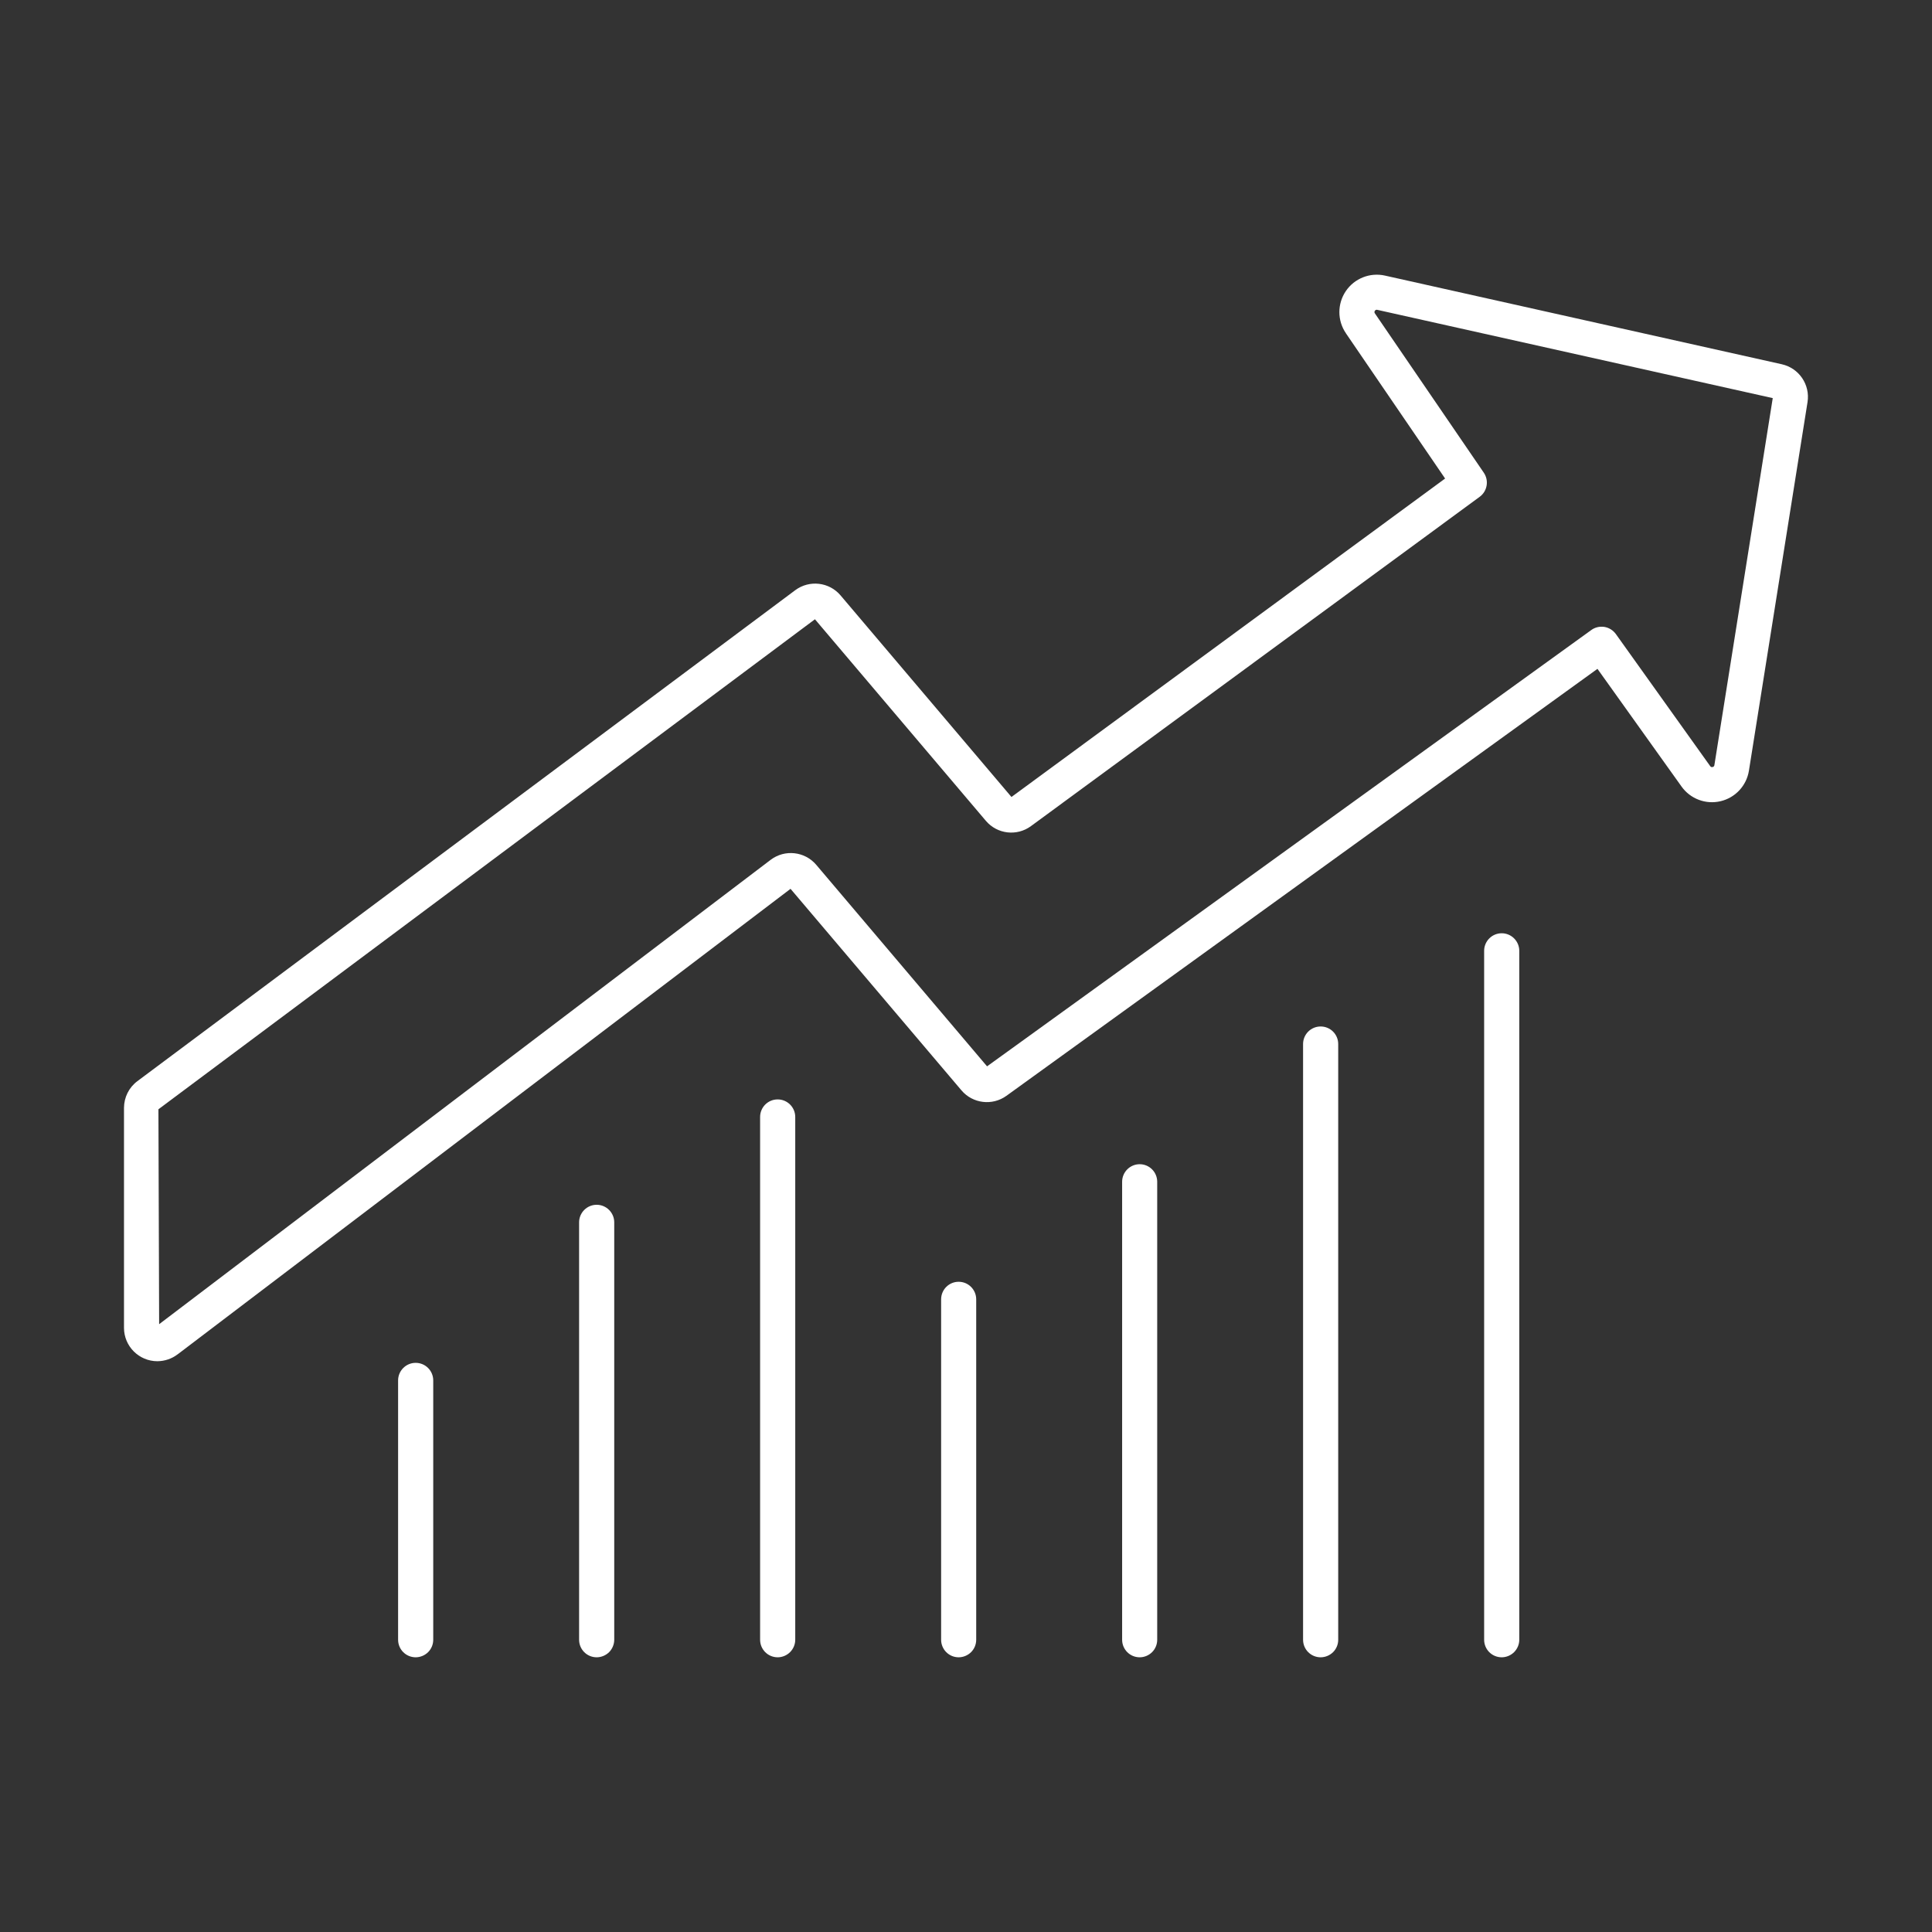
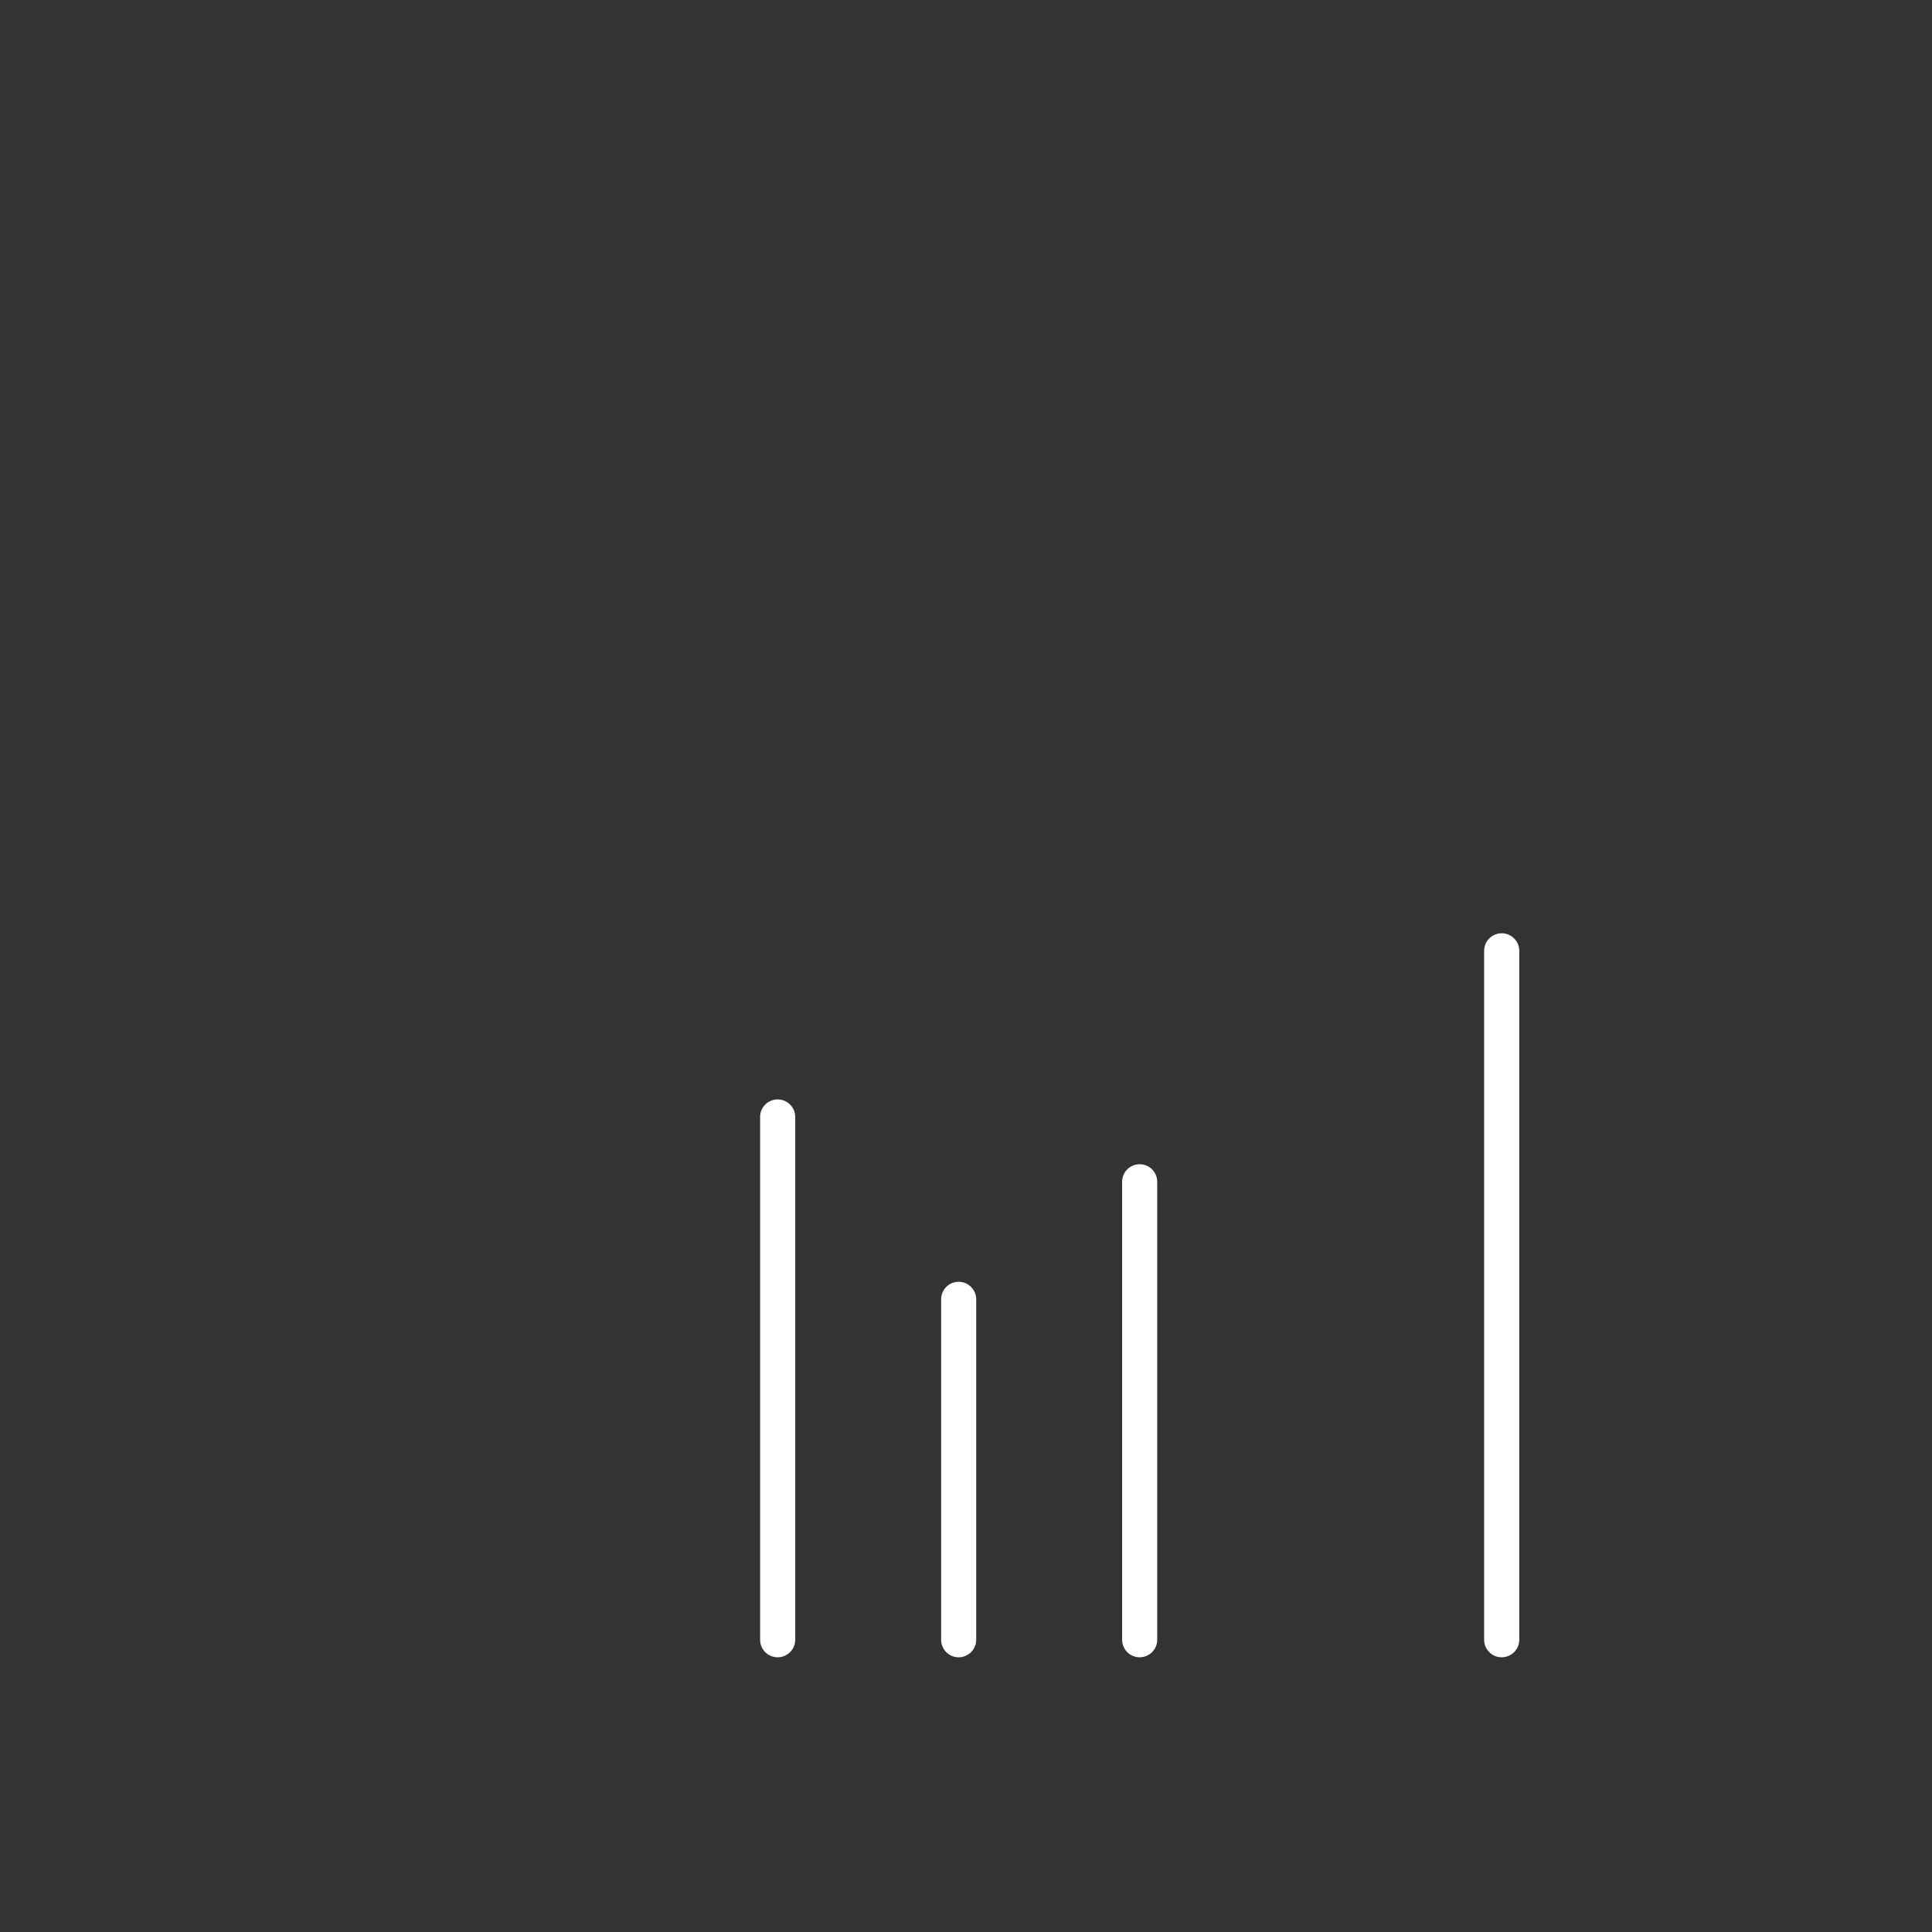
<svg xmlns="http://www.w3.org/2000/svg" width="128pt" height="128pt" version="1.1" viewBox="0 0 128 128">
  <rect x="0" y="0" width="128" height="128" fill="#333333" stroke="none" />
  <g fill="#fff">
-     <path d="m10.426 90.184c-1.219 0-2.211-0.992-2.211-2.211v-14.578c0.004-0.695 0.328-1.348 0.887-1.766l43.59-32.531c0.934-0.691 2.25-0.539 3 0.352l11.32 13.352 28.73-21.098-6.574-9.625v-0.004c-0.574-0.84-0.574-1.945-0.004-2.789 0.57-0.84 1.598-1.25 2.594-1.027l26.297 5.875c1.137 0.258 1.879 1.352 1.699 2.504l-3.883 24.422c-0.16 0.996-0.902 1.793-1.883 2.023-0.977 0.23-2-0.156-2.582-0.973l-5.57-7.797-39.16 28.289c-0.934 0.672-2.231 0.516-2.977-0.363l-11.324-13.352-40.609 30.844h-0.004c-0.383 0.293-0.852 0.449-1.336 0.453zm0.117-2.211m43.449-46.945-43.496 32.465 0.047 14.238 40.516-30.766c0.934-0.707 2.258-0.562 3.016 0.328l11.32 13.355 40.031-28.906c0.25-0.184 0.562-0.254 0.871-0.207 0.305 0.051 0.578 0.223 0.758 0.473l6.25 8.75c0.031 0.055 0.098 0.078 0.16 0.059 0.062-0.008 0.109-0.059 0.117-0.121l3.867-24.32-26.199-5.848c-0.062-0.02-0.129 0.008-0.16 0.062-0.039 0.051-0.039 0.121 0 0.172l7.215 10.555c0.355 0.52 0.234 1.227-0.273 1.598l-29.727 21.816c-0.934 0.688-2.238 0.535-2.988-0.348z" />
-     <path d="m27.539 109.8c-0.641 0-1.164-0.52-1.164-1.164v-17.18c0-0.641 0.523-1.164 1.164-1.164 0.645 0 1.164 0.523 1.164 1.164v17.18c0 0.309-0.121 0.605-0.34 0.824-0.219 0.215-0.516 0.34-0.824 0.34z" />
-     <path d="m39.531 109.8c-0.645 0-1.164-0.52-1.164-1.164v-27.652c0-0.641 0.52-1.164 1.164-1.164 0.641 0 1.164 0.523 1.164 1.164v27.652c0 0.309-0.125 0.605-0.34 0.824-0.219 0.215-0.516 0.34-0.824 0.34z" />
    <path d="m51.523 109.8c-0.645 0-1.164-0.52-1.164-1.164v-34.633c0-0.645 0.52-1.164 1.164-1.164 0.641 0 1.164 0.52 1.164 1.164v34.633c0 0.309-0.125 0.605-0.344 0.824-0.219 0.215-0.512 0.34-0.82 0.34z" />
    <path d="m63.512 109.8c-0.641 0-1.16-0.52-1.16-1.164v-22.551c0-0.645 0.52-1.164 1.16-1.164 0.645 0 1.164 0.52 1.164 1.164v22.551c0 0.309-0.121 0.605-0.34 0.824-0.219 0.215-0.516 0.34-0.824 0.34z" />
    <path d="m75.508 109.8c-0.645 0-1.164-0.52-1.164-1.164v-30.34c0-0.641 0.52-1.164 1.164-1.164 0.641 0 1.16 0.523 1.16 1.164v30.34c0 0.309-0.121 0.605-0.34 0.824-0.219 0.215-0.512 0.34-0.82 0.34z" />
-     <path d="m87.496 109.8c-0.645 0-1.164-0.52-1.164-1.164v-39.465c0-0.645 0.52-1.164 1.164-1.164 0.645 0 1.164 0.52 1.164 1.164v39.465c0 0.309-0.121 0.605-0.34 0.824-0.219 0.215-0.516 0.34-0.824 0.34z" />
    <path d="m99.492 109.8c-0.645 0-1.164-0.52-1.164-1.164v-45.641c0-0.641 0.52-1.164 1.164-1.164 0.641 0 1.164 0.523 1.164 1.164v45.641c0 0.309-0.125 0.605-0.344 0.824-0.219 0.215-0.512 0.34-0.82 0.34z" />
  </g>
</svg>